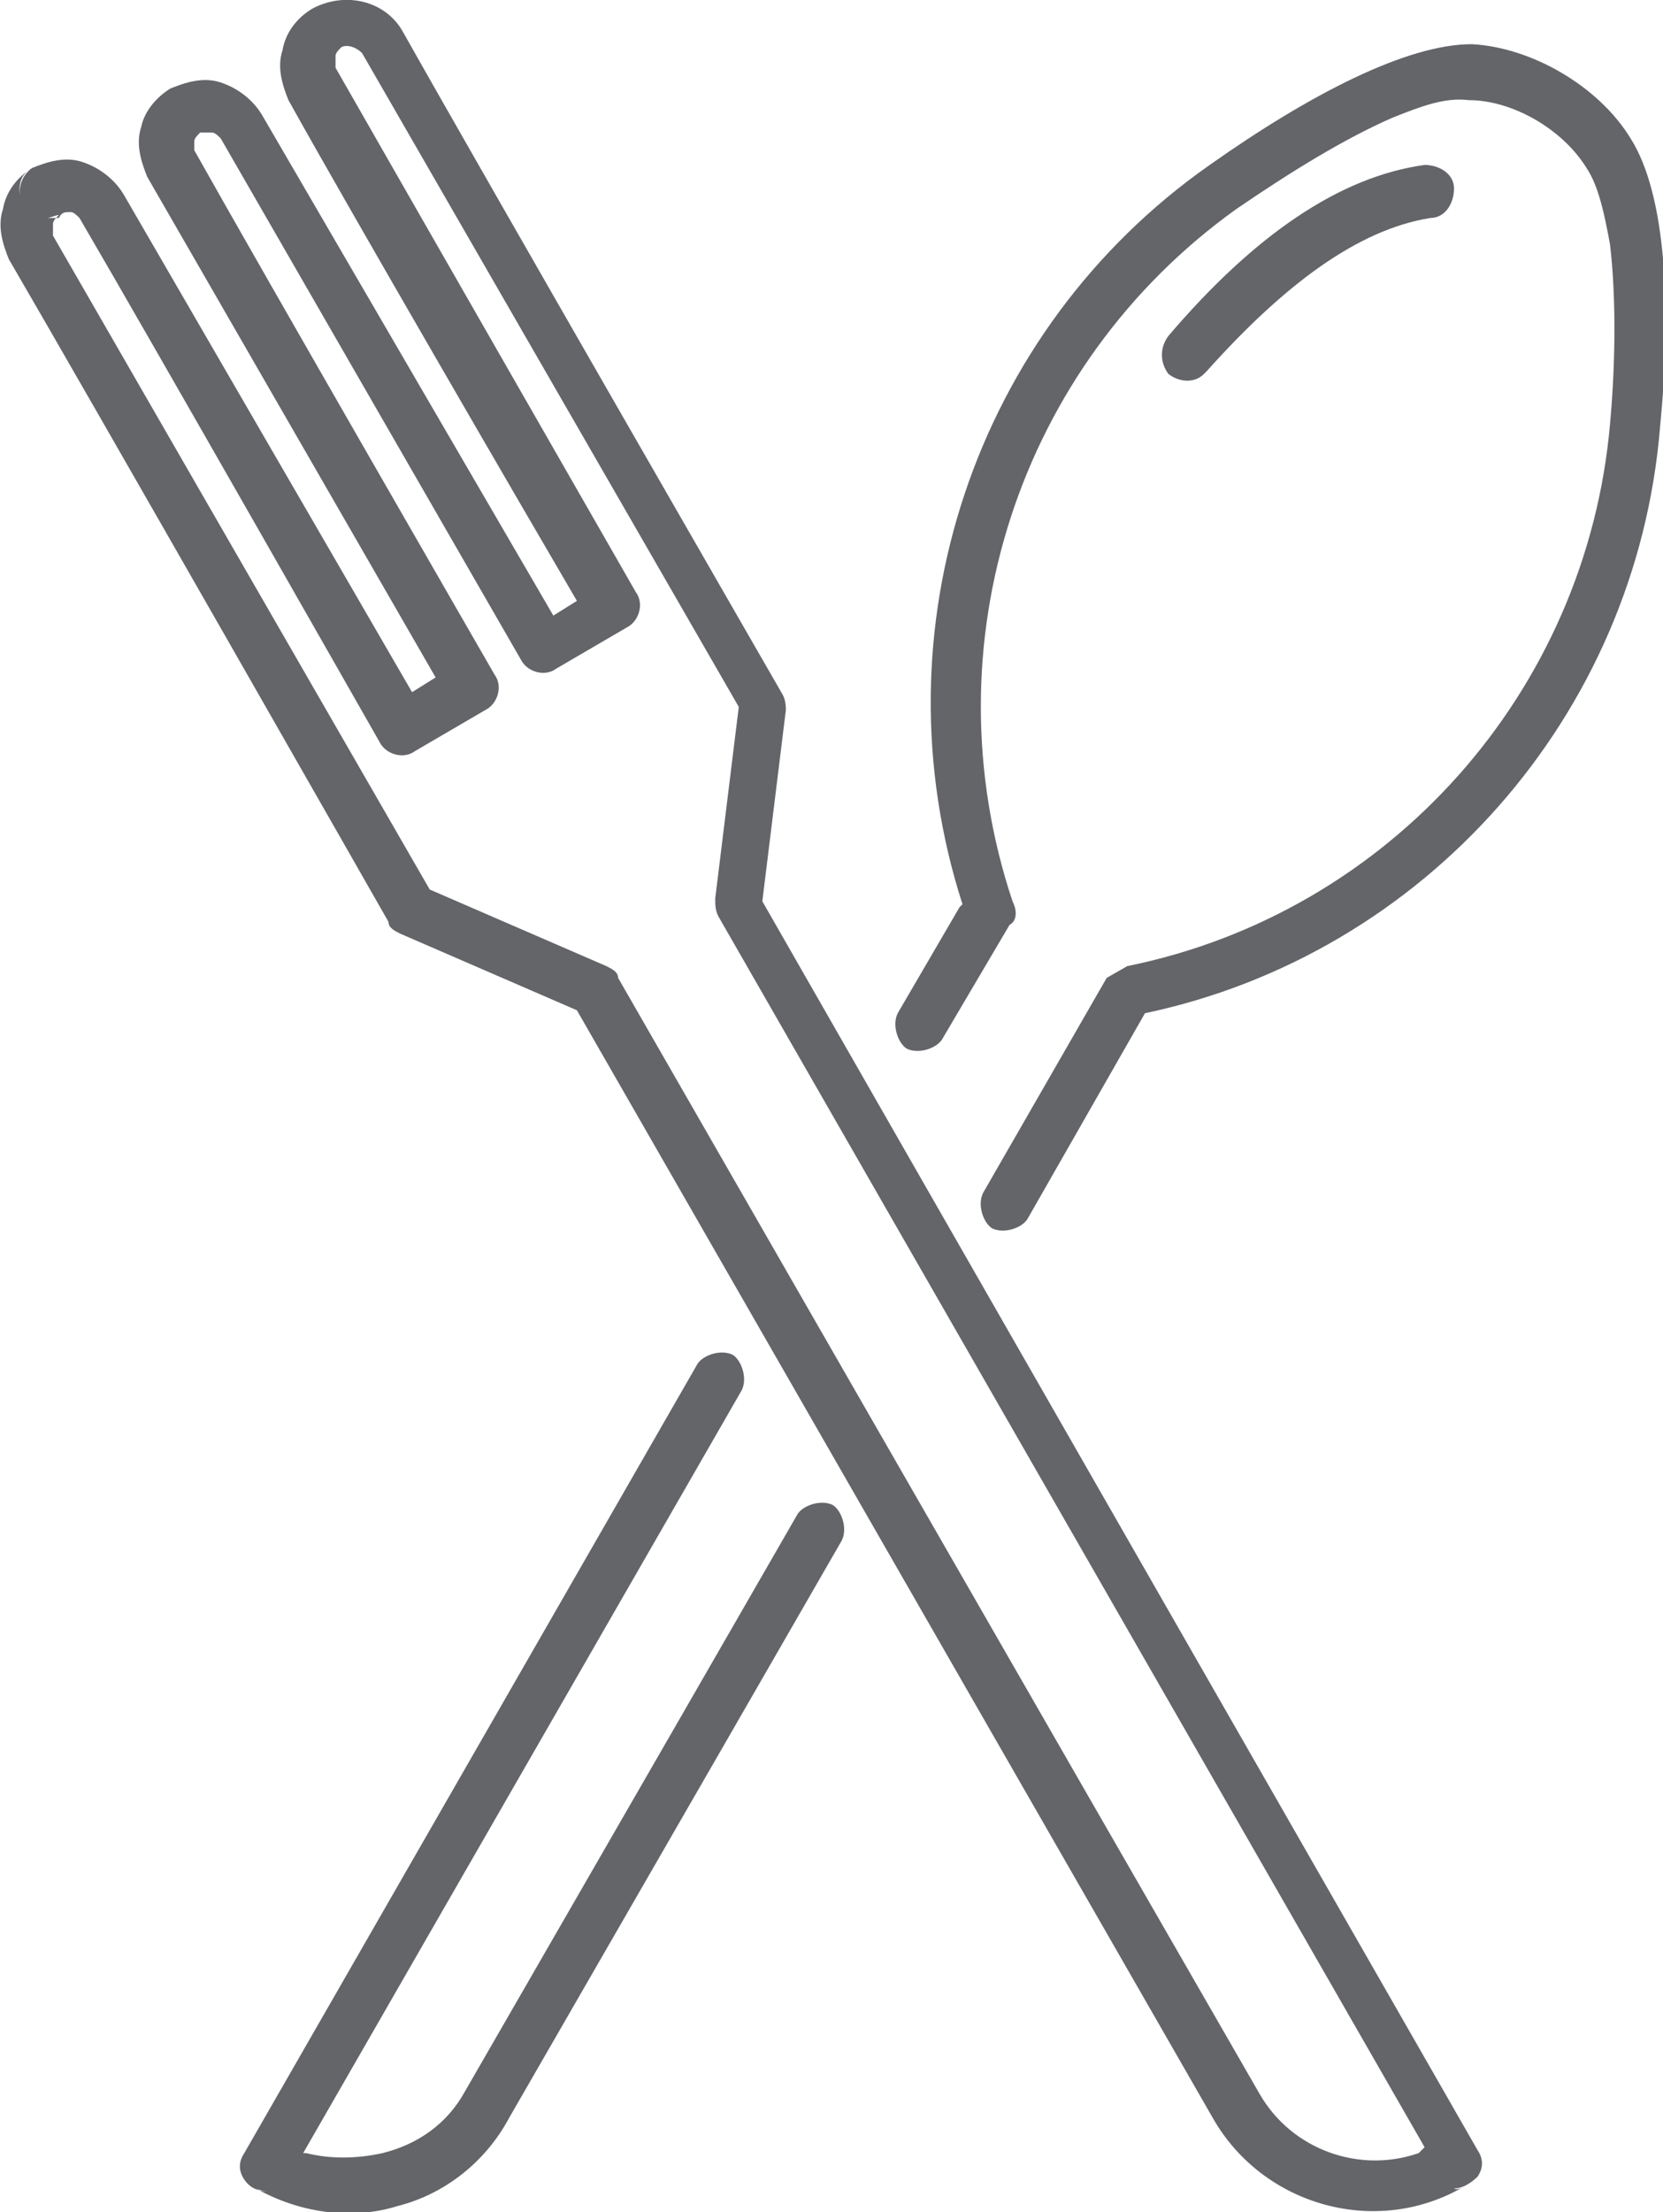
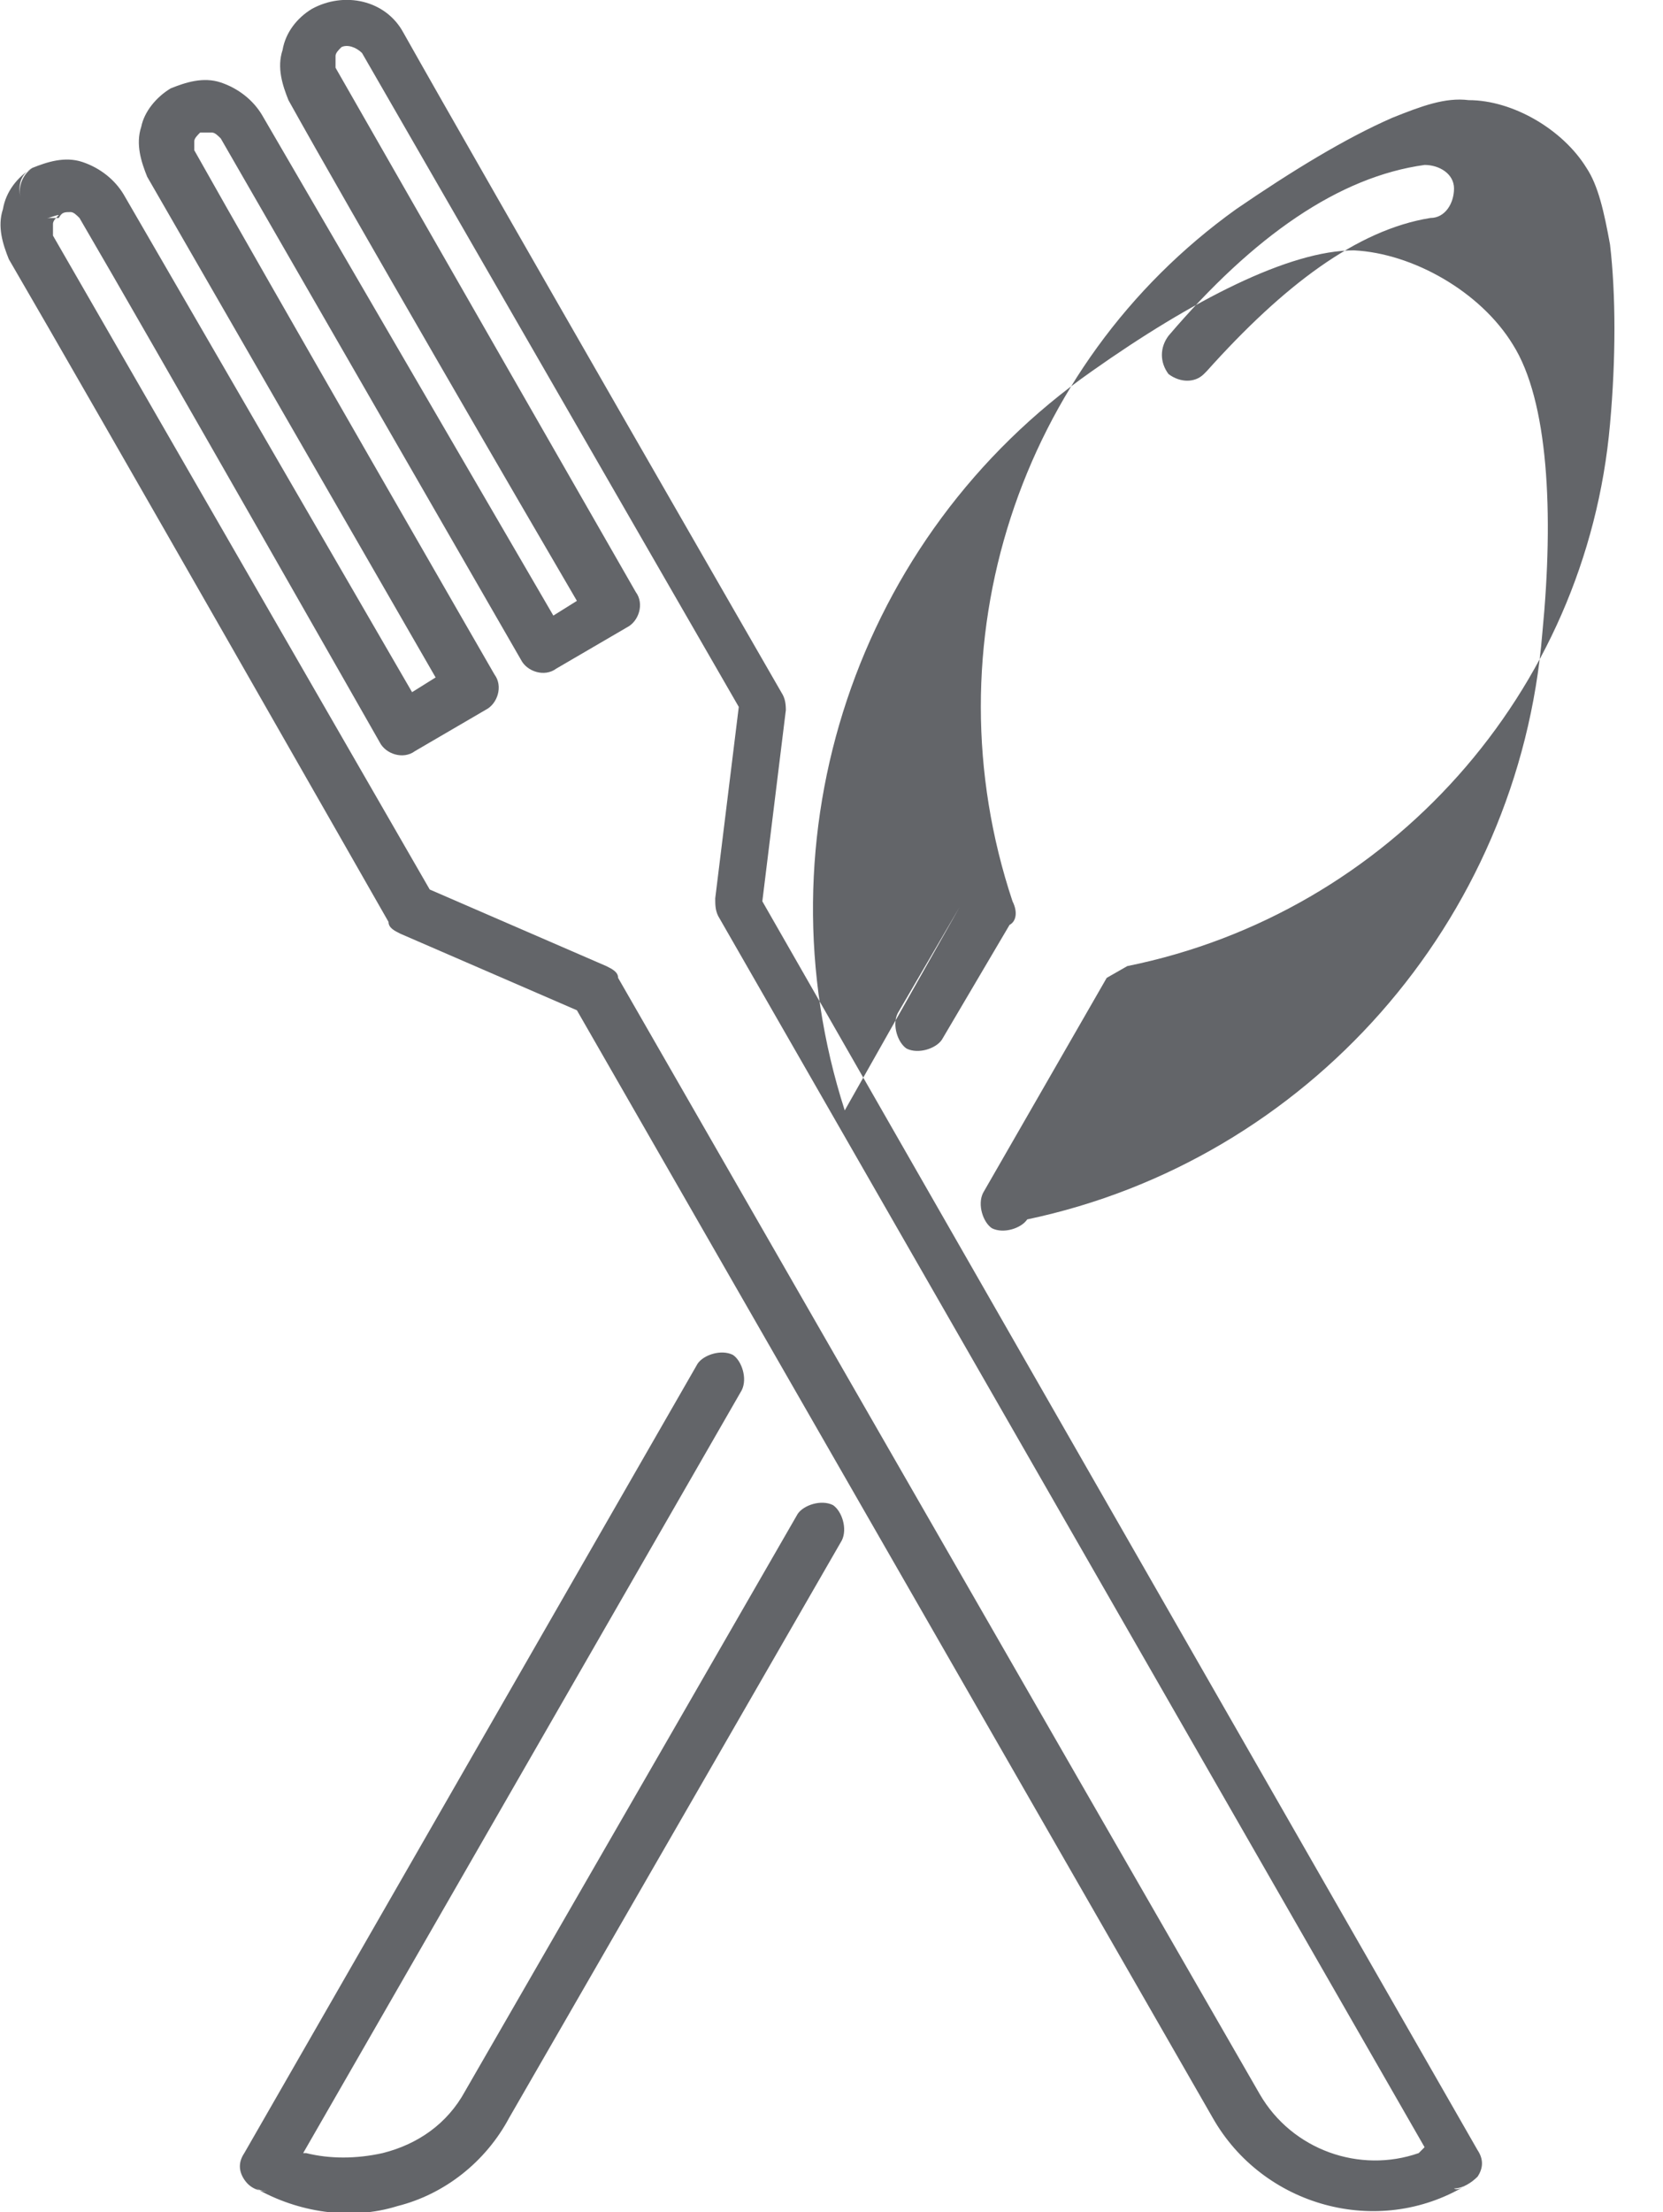
<svg xmlns="http://www.w3.org/2000/svg" id="Livello_2" data-name="Livello 2" viewBox="0 0 56.5 75.1">
  <defs>
    <style>      .cls-1 {        fill: #636569;        fill-rule: evenodd;        stroke-width: 0px;      }    </style>
  </defs>
-   <path class="cls-1" d="M41,12.6c2.6-2.9,5.1-4.8,7.6-5.2.5,0,.8-.5.8-1,0-.5-.5-.8-1-.8-2.9.4-5.8,2.4-8.7,5.8-.3.4-.3.9,0,1.3.4.3.9.3,1.2,0ZM32.6,30.8l-2.1,3.6c-.2.4,0,1,.3,1.2.4.2,1,0,1.2-.3l2.3-3.9h0c.2-.1.3-.4.1-.8-2.9-8.7.2-18.2,7.6-23.5,1.9-1.3,3.7-2.4,5.3-3.1,1-.4,1.8-.7,2.6-.6,1.5,0,3.2,1,4,2.3.4.6.6,1.5.8,2.6.2,1.7.2,3.9,0,6.1h0c-.8,9.1-7.5,16.6-16.4,18.4l-.7.4-4.2,7.3c-.2.4,0,1,.3,1.2.4.2,1,0,1.2-.3l4-7c9.5-2,16.7-10.1,17.5-19.9.4-4.1.2-7.9-1-9.8-1.1-1.8-3.4-3.1-5.4-3.2-2.2,0-5.5,1.7-8.9,4.1-8,5.6-11.4,15.8-8.4,25.1ZM48.2,73.1c-2,.7-4.3-.1-5.4-2-6.4-11.1-21.8-37.9-21.8-37.9,0-.2-.2-.3-.4-.4l-6-2.6L1.8,8c0-.1,0-.2,0-.4,0-.1.1-.2.2-.3-.1,0-.3.1-.4.1h.4c.1-.2.2-.2.4-.2.1,0,.2.1.3.2,2.4,4.1,10.2,17.8,10.2,17.8.2.4.8.6,1.2.3l2.4-1.4c.4-.2.6-.8.3-1.2,0,0-7.9-13.7-10.2-17.8,0,0,0-.2,0-.3,0-.1.1-.2.2-.3.1,0,.3,0,.4,0,.1,0,.2.1.3.2l10.2,17.7c.2.4.8.6,1.2.3l2.4-1.4c.4-.2.6-.8.3-1.2,0,0-7.8-13.6-10.2-17.8,0-.1,0-.2,0-.4,0-.1.1-.2.2-.3.2-.1.5,0,.7.2l12.8,22.2-.8,6.5c0,.2,0,.4.1.6l24,41.8ZM10.3,73.1l14.9-25.9c.2-.4,0-1-.3-1.2-.4-.2-1,0-1.2.3l-15.4,26.8c-.2.3-.2.6,0,.9.2.3.5.4.8.4,0,0-.2,0-.4-.1,1.4.8,3.2,1.1,4.8.6,1.6-.4,3-1.5,3.8-3,4.1-7.1,11.3-19.6,11.3-19.6.2-.4,0-1-.3-1.2-.4-.2-1,0-1.2.3,0,0-7.2,12.5-11.3,19.6-.6,1.1-1.6,1.8-2.8,2.1-.9.2-1.8.2-2.6,0ZM26.7,24.2c0-.2,0-.4-.1-.6,0,0-10.2-17.7-12.9-22.5-.6-1.1-2-1.4-3.1-.8-.5.3-.9.8-1,1.4-.2.6,0,1.2.2,1.7,2,3.6,8.1,14.1,9.8,17l-.8.5L8.9,3.9c-.3-.5-.8-.9-1.4-1.1-.6-.2-1.2,0-1.7.2-.5.3-.9.8-1,1.3-.2.6,0,1.2.2,1.7l9.8,17-.8.5L4.2,6.6c-.3-.5-.8-.9-1.4-1.1-.6-.2-1.2,0-1.7.2-.3.2-.5.6-.4,1,.1.4.5.7.9.7-.4,0-.8-.3-.9-.7-.1-.4,0-.8.4-1-.5.3-.9.8-1,1.4-.2.6,0,1.2.2,1.7,2.8,4.8,12.9,22.5,12.9,22.5,0,.2.2.3.4.4l6,2.6,21.6,37.6c1.7,3,5.6,4.1,8.6,2.3-.3.2-.4.1-.4.1.3,0,.6-.2.8-.4.2-.3.2-.6,0-.9,0,0-22.3-38.9-24.3-42.4l.8-6.5Z" />
+   <path class="cls-1" d="M41,12.6c2.6-2.9,5.1-4.8,7.6-5.2.5,0,.8-.5.8-1,0-.5-.5-.8-1-.8-2.9.4-5.8,2.4-8.7,5.8-.3.4-.3.9,0,1.3.4.3.9.3,1.2,0ZM32.6,30.8l-2.1,3.6c-.2.4,0,1,.3,1.2.4.2,1,0,1.2-.3l2.3-3.9h0c.2-.1.3-.4.1-.8-2.9-8.7.2-18.2,7.6-23.5,1.9-1.3,3.7-2.4,5.3-3.1,1-.4,1.8-.7,2.6-.6,1.5,0,3.2,1,4,2.3.4.6.6,1.5.8,2.6.2,1.7.2,3.9,0,6.1h0c-.8,9.1-7.5,16.6-16.4,18.4l-.7.4-4.2,7.3c-.2.4,0,1,.3,1.2.4.2,1,0,1.2-.3c9.5-2,16.7-10.1,17.5-19.9.4-4.1.2-7.9-1-9.8-1.1-1.8-3.4-3.1-5.4-3.2-2.2,0-5.5,1.7-8.9,4.1-8,5.6-11.4,15.8-8.4,25.1ZM48.2,73.1c-2,.7-4.3-.1-5.4-2-6.4-11.1-21.8-37.9-21.8-37.9,0-.2-.2-.3-.4-.4l-6-2.6L1.8,8c0-.1,0-.2,0-.4,0-.1.1-.2.2-.3-.1,0-.3.1-.4.1h.4c.1-.2.2-.2.4-.2.1,0,.2.1.3.2,2.4,4.1,10.2,17.8,10.2,17.8.2.4.8.6,1.2.3l2.4-1.4c.4-.2.6-.8.3-1.2,0,0-7.9-13.7-10.2-17.8,0,0,0-.2,0-.3,0-.1.1-.2.2-.3.1,0,.3,0,.4,0,.1,0,.2.1.3.2l10.2,17.7c.2.4.8.6,1.2.3l2.4-1.4c.4-.2.6-.8.3-1.2,0,0-7.8-13.6-10.2-17.8,0-.1,0-.2,0-.4,0-.1.1-.2.2-.3.2-.1.5,0,.7.2l12.8,22.2-.8,6.5c0,.2,0,.4.1.6l24,41.8ZM10.3,73.1l14.9-25.9c.2-.4,0-1-.3-1.2-.4-.2-1,0-1.2.3l-15.4,26.8c-.2.3-.2.6,0,.9.2.3.5.4.8.4,0,0-.2,0-.4-.1,1.4.8,3.2,1.1,4.8.6,1.6-.4,3-1.5,3.8-3,4.1-7.1,11.3-19.6,11.3-19.6.2-.4,0-1-.3-1.2-.4-.2-1,0-1.2.3,0,0-7.2,12.5-11.3,19.6-.6,1.1-1.6,1.8-2.8,2.1-.9.2-1.8.2-2.6,0ZM26.7,24.2c0-.2,0-.4-.1-.6,0,0-10.2-17.7-12.9-22.5-.6-1.1-2-1.4-3.1-.8-.5.3-.9.8-1,1.4-.2.6,0,1.2.2,1.7,2,3.6,8.1,14.1,9.8,17l-.8.5L8.9,3.9c-.3-.5-.8-.9-1.4-1.1-.6-.2-1.2,0-1.7.2-.5.3-.9.8-1,1.3-.2.6,0,1.2.2,1.7l9.8,17-.8.5L4.2,6.6c-.3-.5-.8-.9-1.4-1.1-.6-.2-1.2,0-1.7.2-.3.2-.5.6-.4,1,.1.4.5.7.9.7-.4,0-.8-.3-.9-.7-.1-.4,0-.8.4-1-.5.3-.9.8-1,1.4-.2.6,0,1.2.2,1.7,2.8,4.8,12.9,22.5,12.9,22.5,0,.2.2.3.4.4l6,2.6,21.6,37.6c1.7,3,5.6,4.1,8.6,2.3-.3.2-.4.1-.4.1.3,0,.6-.2.8-.4.2-.3.2-.6,0-.9,0,0-22.3-38.9-24.3-42.4l.8-6.5Z" />
</svg>